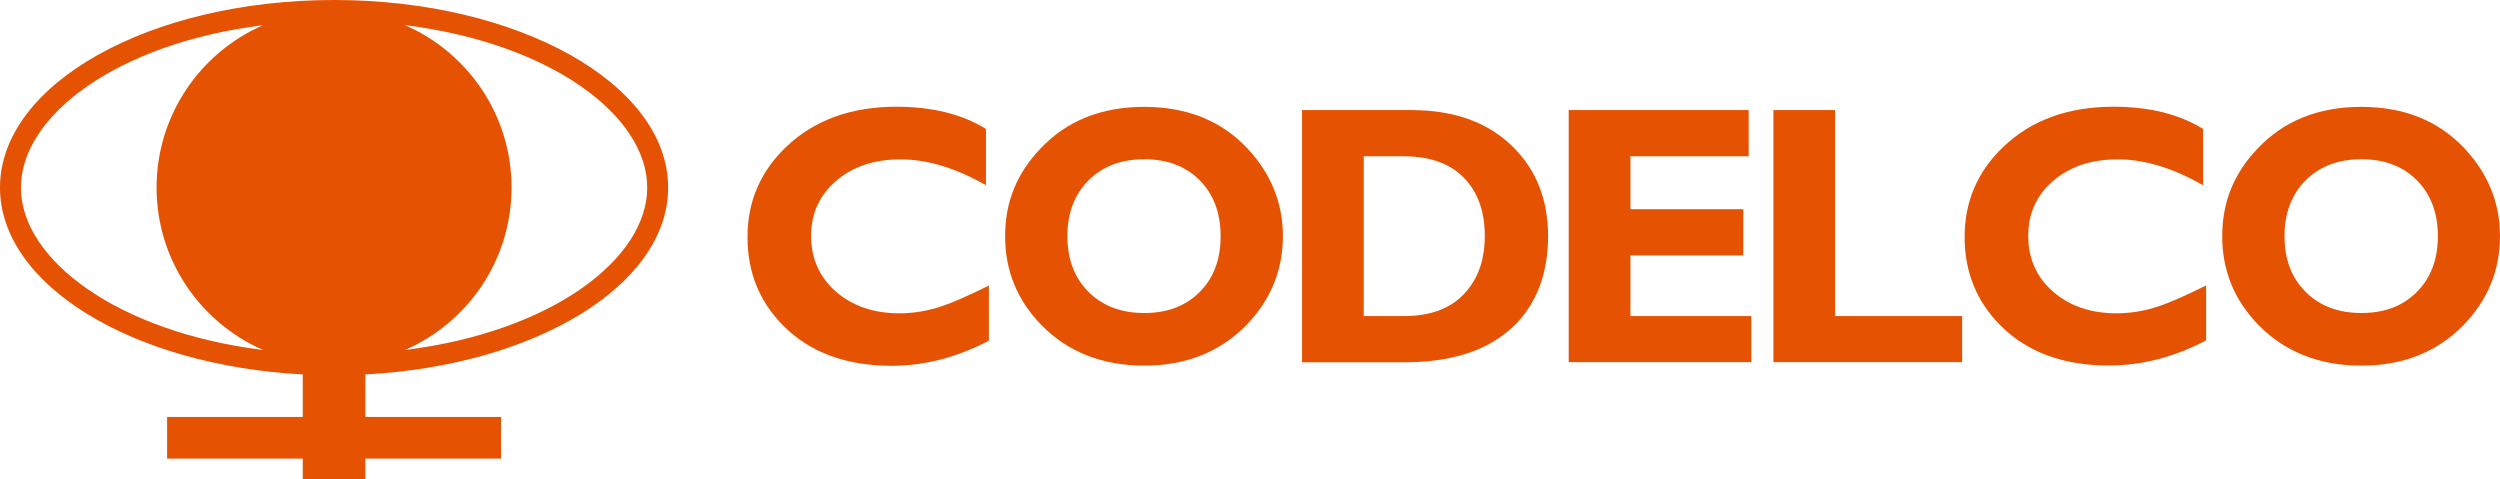
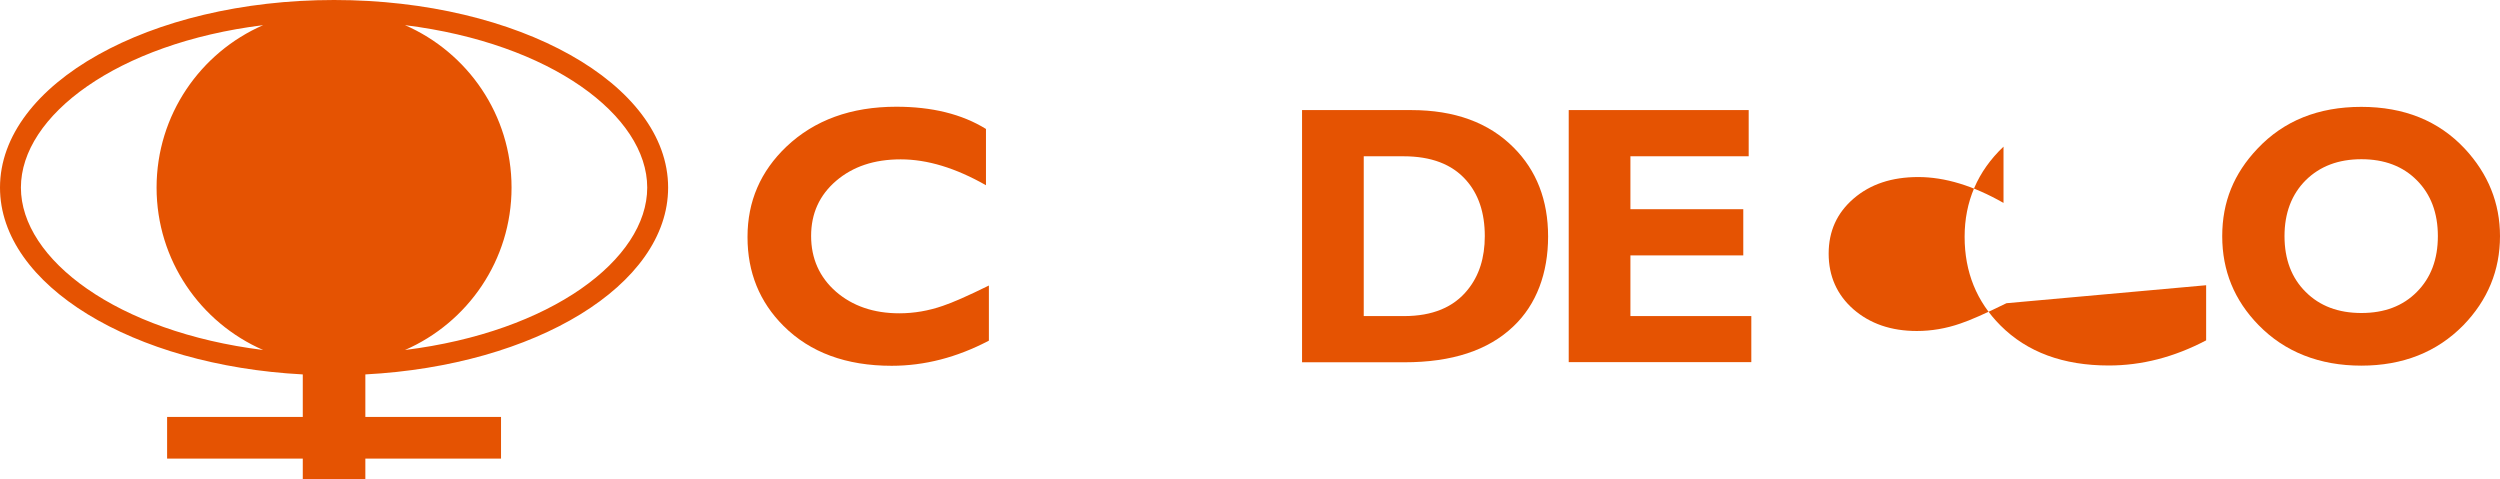
<svg xmlns="http://www.w3.org/2000/svg" id="Capa_2" data-name="Capa 2" viewBox="0 0 171 32.79">
  <g id="Capa_1-2" data-name="Capa 1">
    <g>
      <path d="M27.7,1.72c4.29,1.87,7.29,6.14,7.29,11.11s-3,9.24-7.29,11.11c9.99-1.24,16.57-6.2,16.57-11.11S37.69,2.96,27.7,1.72ZM10.71,12.83c0-4.97,3-9.24,7.29-11.11C8.01,2.96,1.43,7.92,1.43,12.83s6.58,9.87,16.57,11.11c-4.29-1.87-7.29-6.14-7.29-11.11ZM24.99,25.61v2.91h9.28v2.85h-9.28v1.43h-4.28v-1.43h-9.28v-2.85h9.28v-2.91C9.09,25,0,19.51,0,12.83,0,5.74,10.23,0,22.85,0s22.85,5.74,22.85,12.83c0,6.68-9.09,12.17-20.71,12.78Z" style="fill: #e55302; stroke-width: 0px;" />
      <path d="M51.13,16.2c0-2.43.89-4.48,2.66-6.17,1.92-1.82,4.43-2.73,7.52-2.73,2.43,0,4.48.5,6.13,1.52v3.85c-2.07-1.18-4.01-1.77-5.83-1.77s-3.27.49-4.42,1.47c-1.14.98-1.71,2.23-1.71,3.77s.57,2.82,1.7,3.81c1.13.98,2.58,1.48,4.33,1.48,1.01,0,2-.17,2.98-.51.66-.22,1.71-.68,3.15-1.39v3.77c-2.19,1.15-4.4,1.72-6.65,1.72-3.11,0-5.58-.91-7.4-2.73-1.64-1.64-2.46-3.66-2.46-6.07Z" style="fill: #e55302; stroke-width: 0px;" />
-       <path d="M87.75,16.15c0,2.34-.84,4.38-2.51,6.1-1.81,1.84-4.14,2.76-6.98,2.76s-5.23-.93-7.03-2.78c-1.65-1.69-2.48-3.71-2.48-6.07s.8-4.29,2.41-5.99c1.8-1.91,4.17-2.86,7.1-2.86s5.29.95,7.08,2.86c1.6,1.72,2.41,3.72,2.41,5.99ZM83.49,16.15c0-1.58-.48-2.86-1.43-3.82-.96-.96-2.22-1.44-3.79-1.44s-2.84.48-3.81,1.44c-.96.96-1.45,2.24-1.45,3.82s.48,2.86,1.45,3.82c.96.96,2.23,1.44,3.81,1.44s2.84-.48,3.79-1.44c.96-.96,1.43-2.23,1.43-3.82Z" style="fill: #e55302; stroke-width: 0px;" />
      <path d="M89.06,7.53h7.47c2.96,0,5.3.85,7,2.56,1.57,1.57,2.36,3.6,2.36,6.09s-.79,4.65-2.38,6.15c-1.72,1.64-4.2,2.45-7.45,2.45h-7V7.53ZM93.28,10.69v10.93h2.76c1.94,0,3.39-.6,4.35-1.8.78-.96,1.17-2.18,1.17-3.67,0-1.6-.43-2.88-1.29-3.84-.96-1.08-2.38-1.62-4.27-1.62h-2.71Z" style="fill: #e55302; stroke-width: 0px;" />
      <path d="M119.79,21.61v3.16h-12.49V7.53h12.31v3.16h-8.09v3.62h7.72v3.16h-7.72v4.15h8.27Z" style="fill: #e55302; stroke-width: 0px;" />
-       <path d="M134.21,21.61v3.16h-12.91V7.53h4.22v14.09h8.69Z" style="fill: #e55302; stroke-width: 0px;" />
-       <path d="M150.9,19.51v3.77c-2.19,1.15-4.4,1.72-6.66,1.72-3.11,0-5.58-.91-7.4-2.73-1.64-1.64-2.46-3.66-2.46-6.07s.88-4.48,2.66-6.17c1.92-1.82,4.43-2.73,7.52-2.73,2.44,0,4.48.5,6.13,1.52v3.85c-2.07-1.18-4.01-1.77-5.83-1.77s-3.28.49-4.42,1.47c-1.14.98-1.71,2.23-1.71,3.77s.57,2.82,1.7,3.81c1.13.98,2.57,1.48,4.33,1.48,1.01,0,2-.17,2.98-.51.66-.22,1.71-.68,3.15-1.39Z" style="fill: #e55302; stroke-width: 0px;" />
+       <path d="M150.9,19.51v3.77c-2.19,1.15-4.4,1.72-6.66,1.72-3.11,0-5.58-.91-7.4-2.73-1.64-1.64-2.46-3.66-2.46-6.07s.88-4.48,2.66-6.17v3.85c-2.07-1.18-4.01-1.77-5.83-1.77s-3.28.49-4.42,1.47c-1.14.98-1.71,2.23-1.71,3.77s.57,2.82,1.7,3.81c1.13.98,2.57,1.48,4.33,1.48,1.01,0,2-.17,2.98-.51.66-.22,1.71-.68,3.15-1.39Z" style="fill: #e55302; stroke-width: 0px;" />
      <path d="M171,16.15c0,2.34-.84,4.38-2.51,6.1-1.81,1.84-4.14,2.76-6.98,2.76s-5.23-.93-7.03-2.78c-1.65-1.69-2.48-3.71-2.48-6.07s.8-4.29,2.41-5.99c1.8-1.91,4.17-2.86,7.1-2.86s5.29.95,7.08,2.86c1.6,1.72,2.41,3.72,2.41,5.99ZM166.75,16.15c0-1.58-.48-2.86-1.44-3.82-.95-.96-2.22-1.44-3.79-1.44s-2.84.48-3.81,1.44c-.96.96-1.45,2.24-1.45,3.82s.48,2.86,1.45,3.82c.96.96,2.23,1.44,3.81,1.44s2.84-.48,3.79-1.44c.96-.96,1.44-2.23,1.44-3.82Z" style="fill: #e55302; stroke-width: 0px;" />
    </g>
  </g>
</svg>